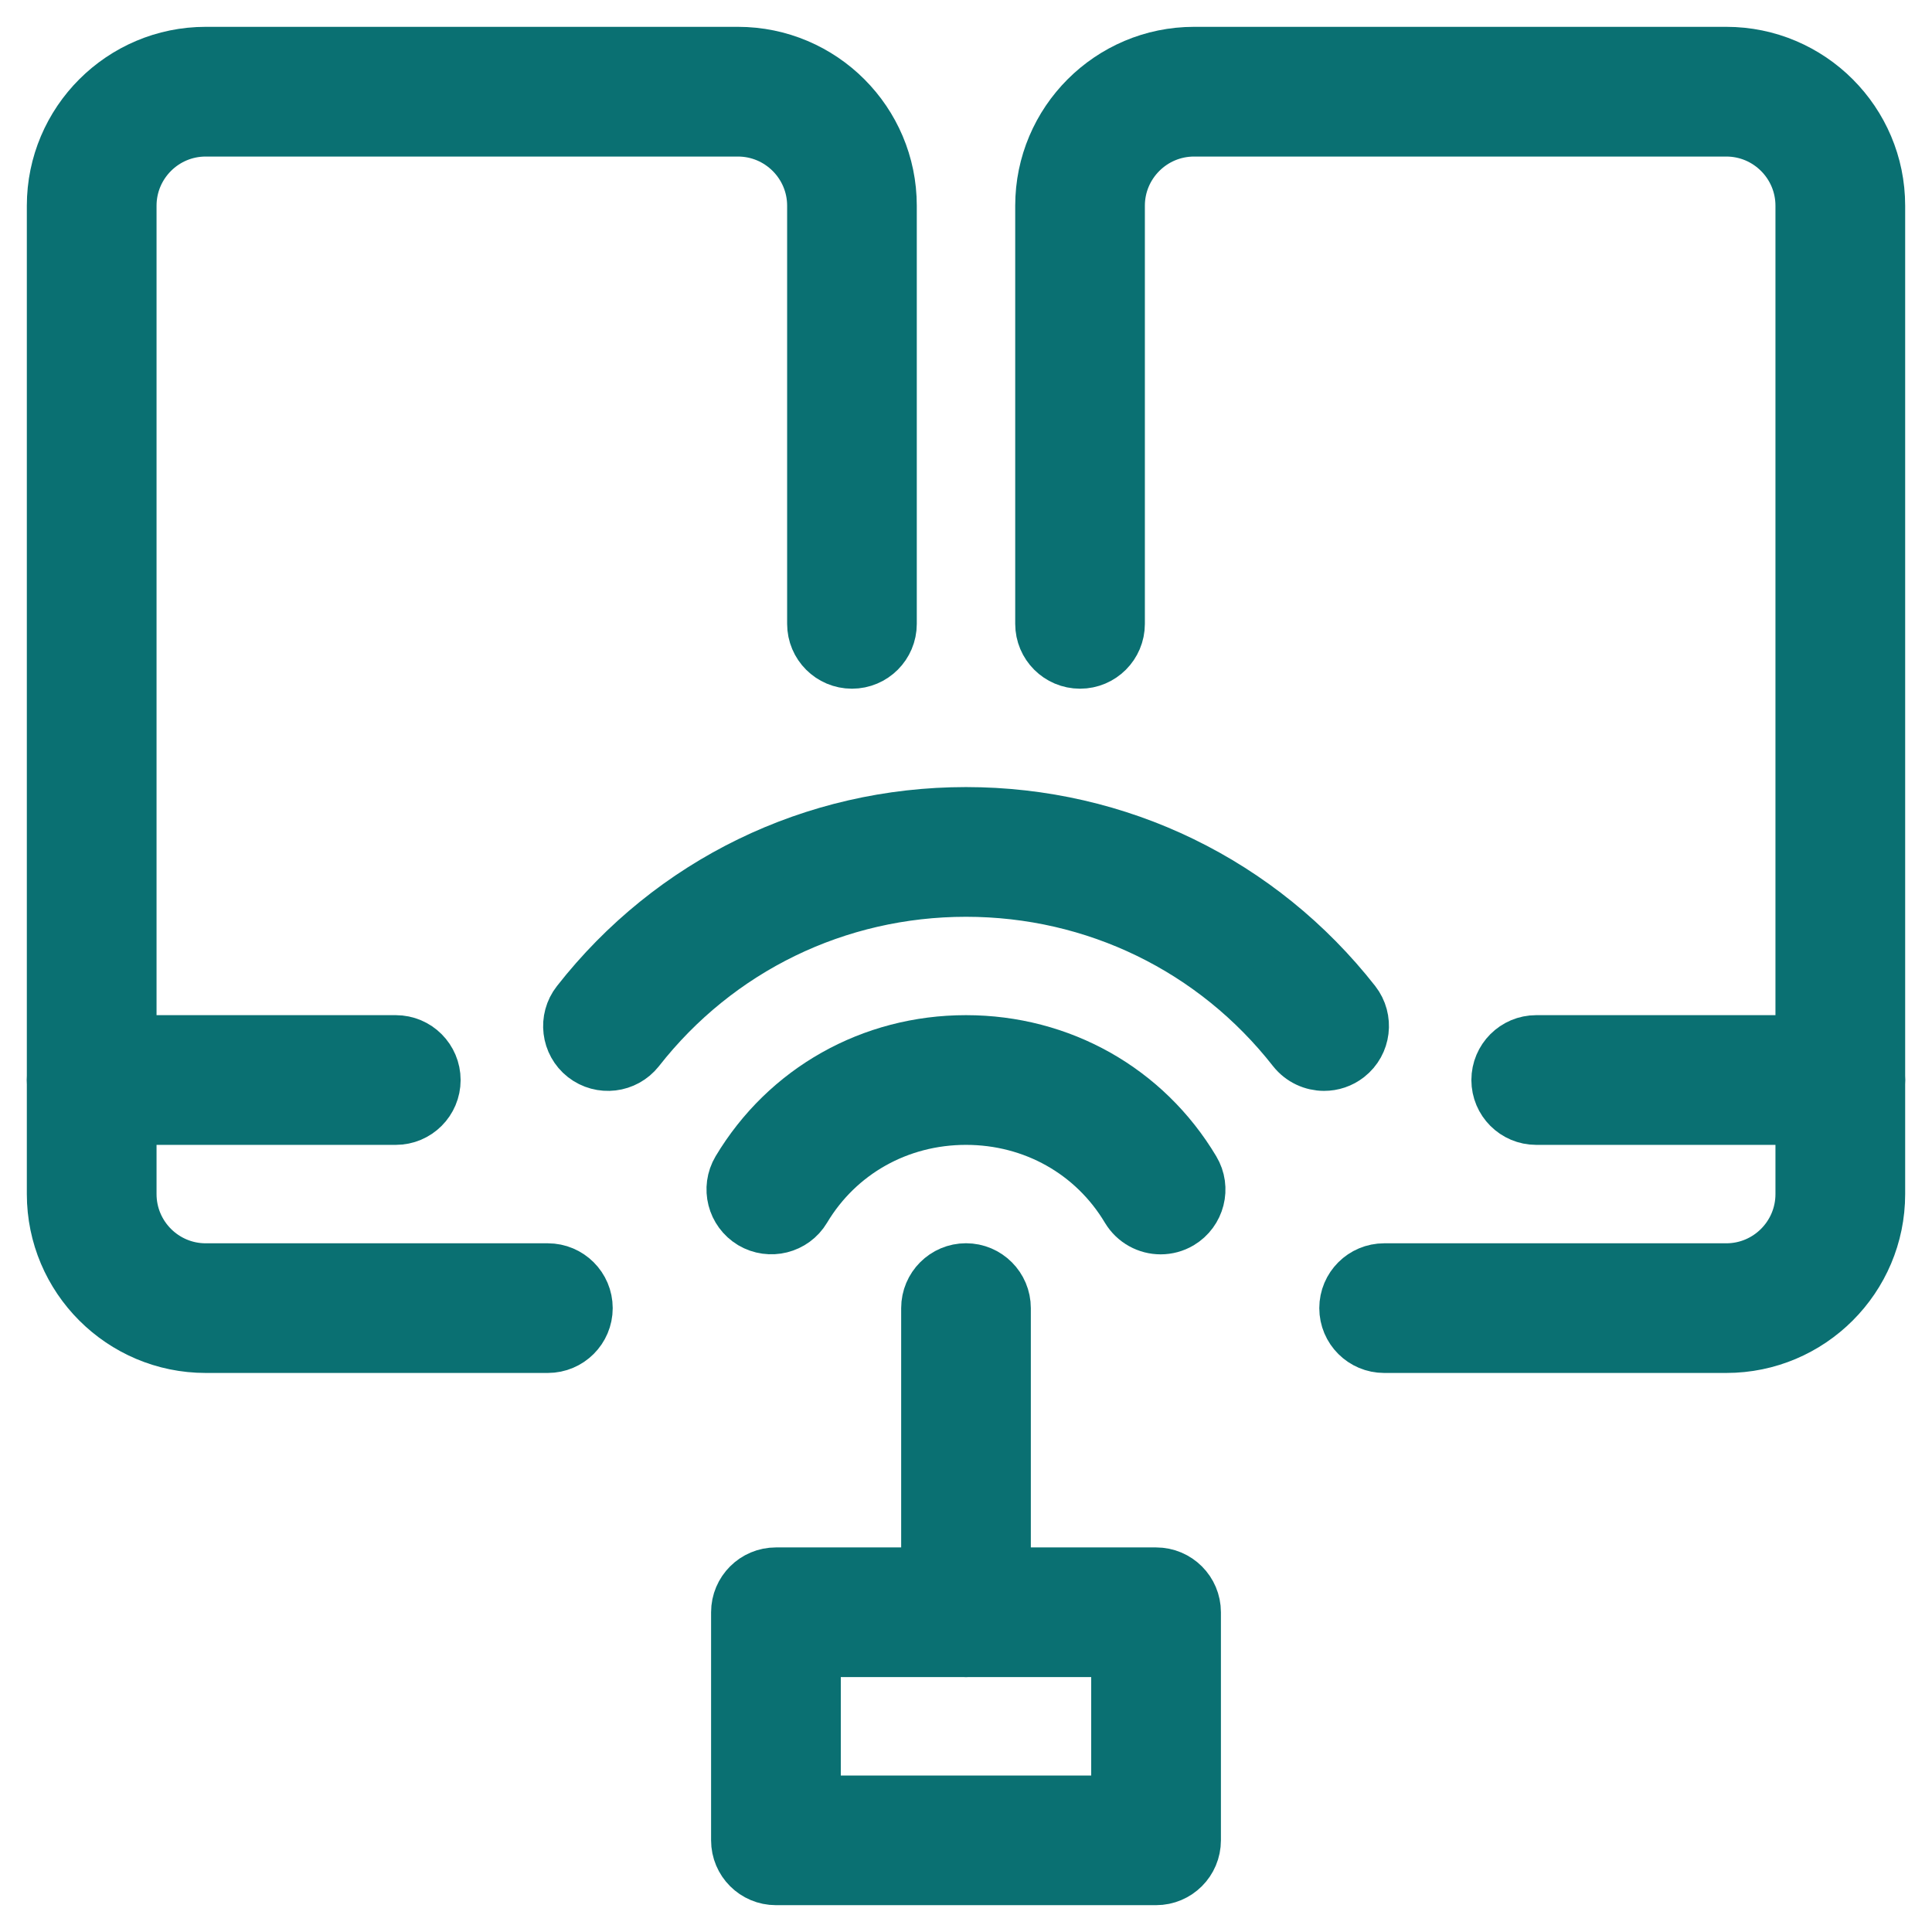
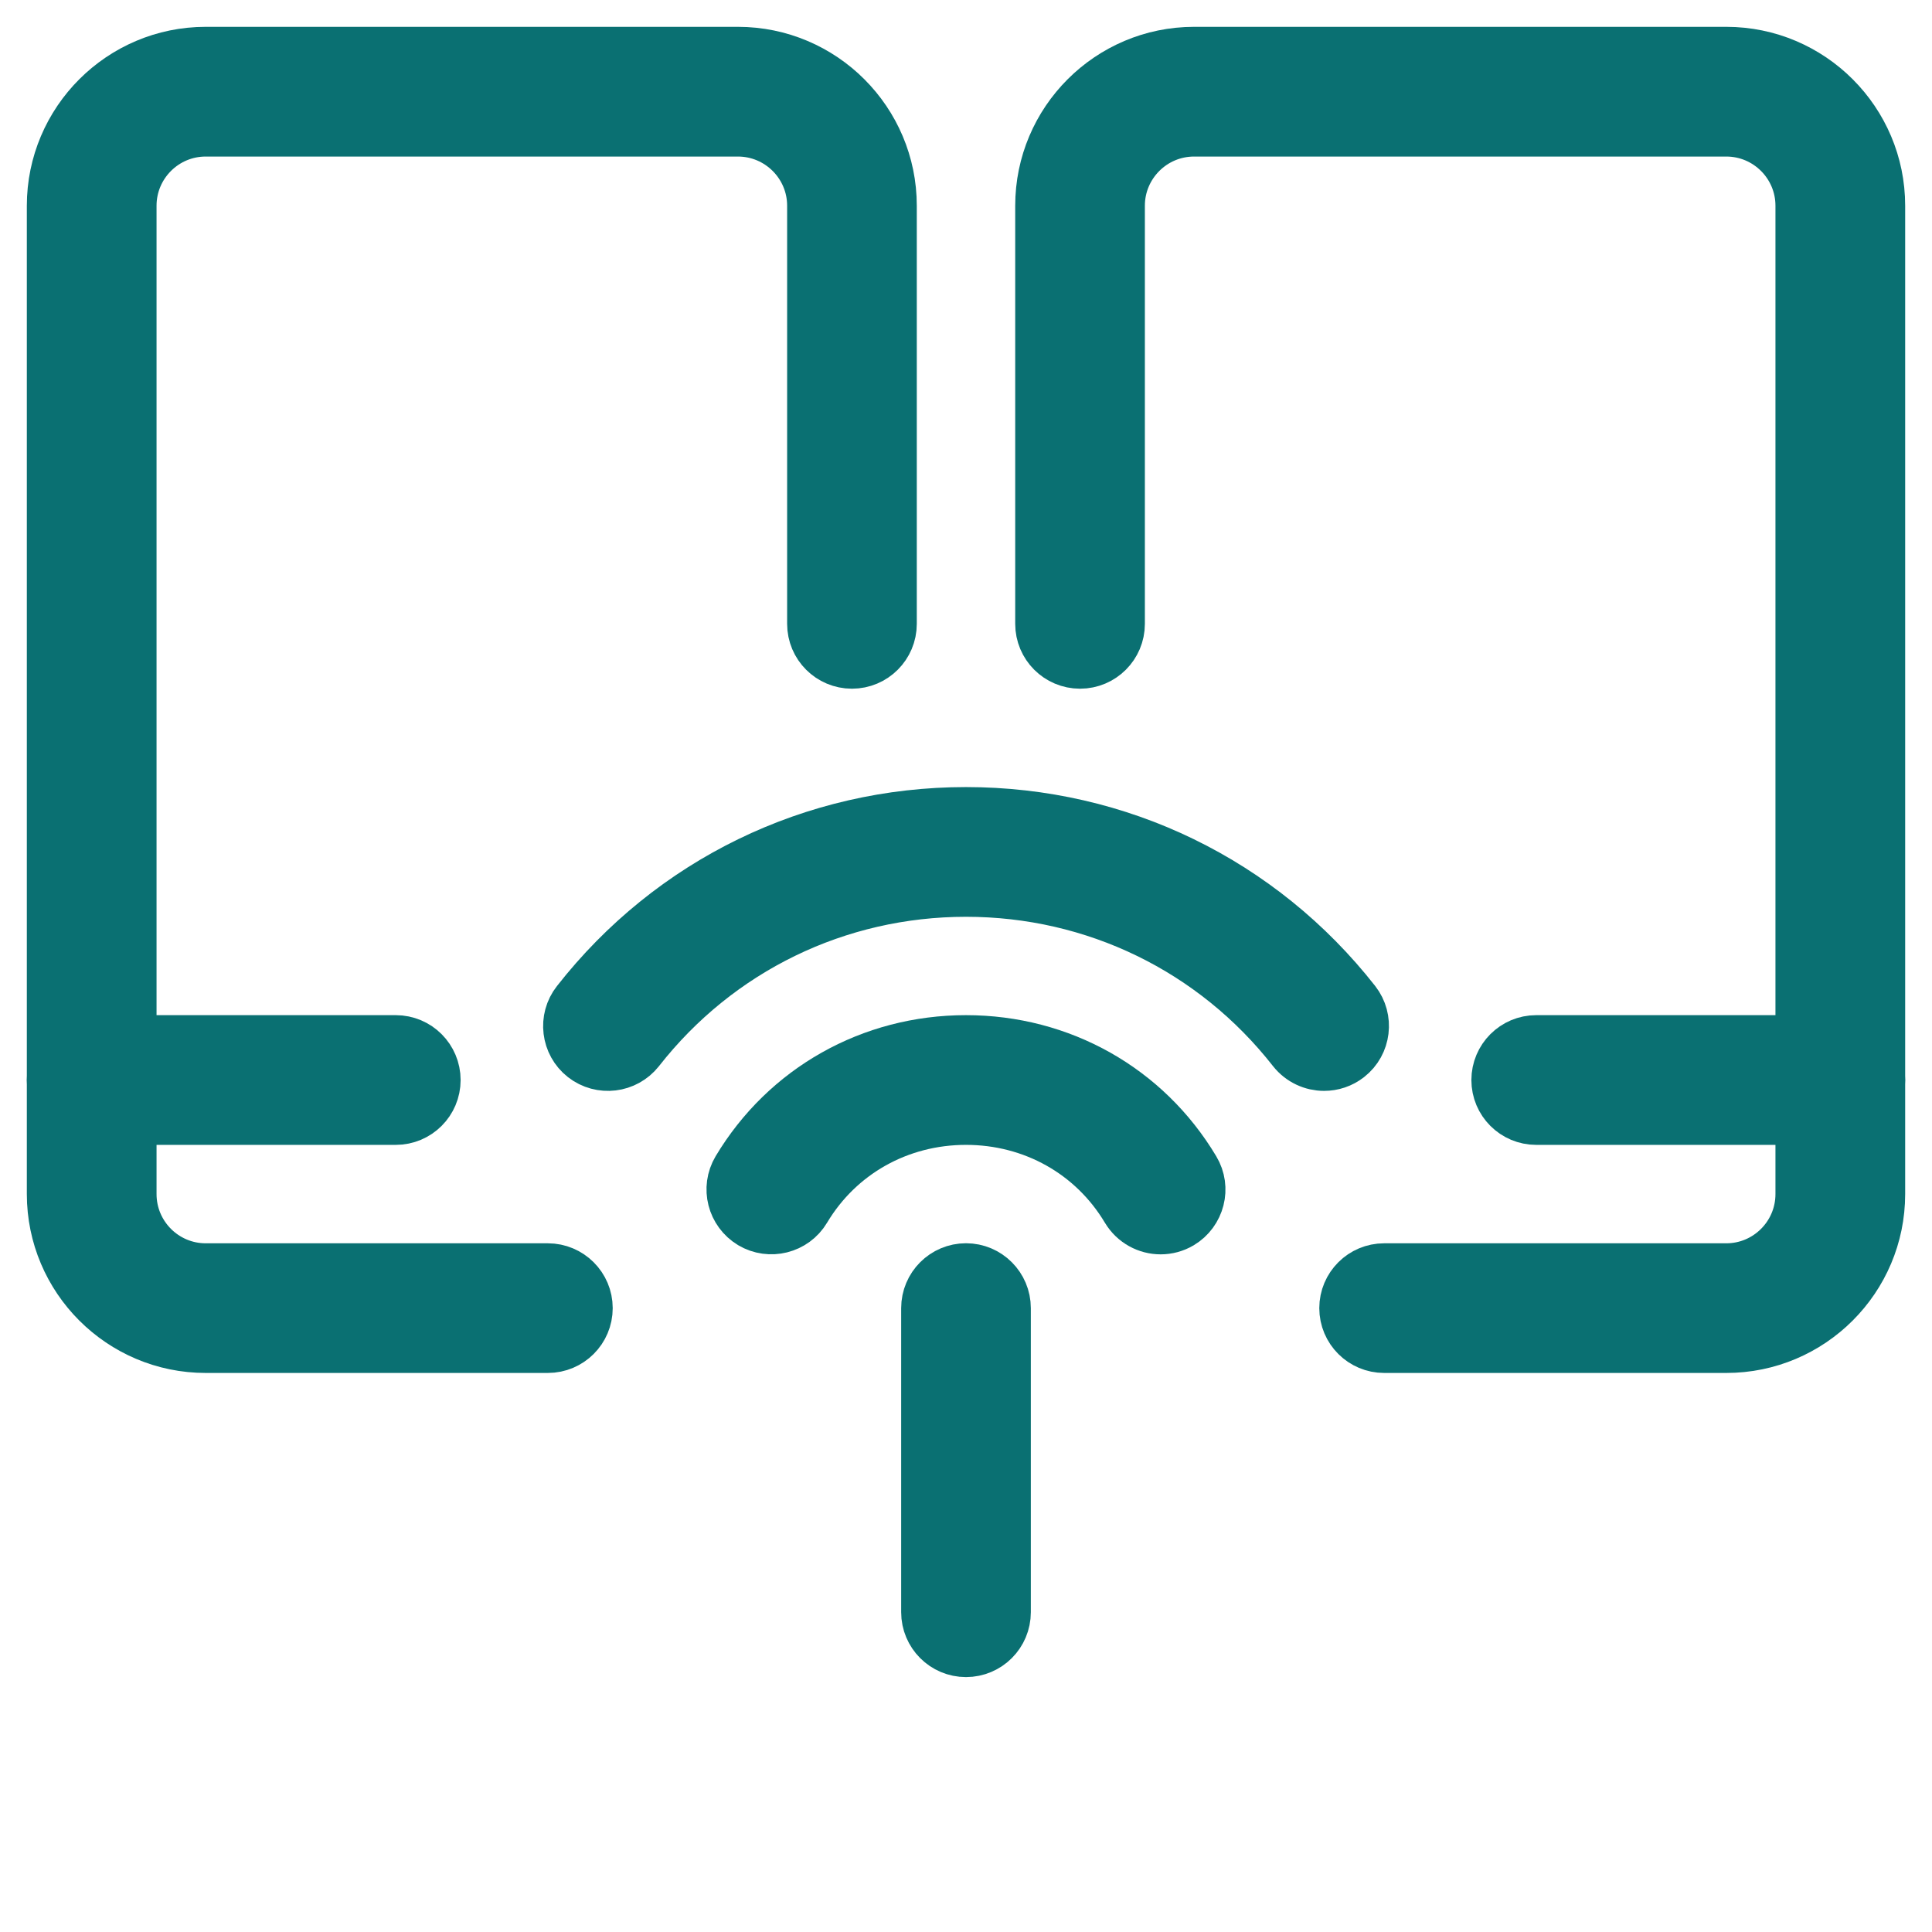
<svg xmlns="http://www.w3.org/2000/svg" width="36" height="36" viewBox="0 0 36 36" fill="none">
  <path d="M10.208 25.083H3.833C2.271 25.083 1 23.813 1 22.25V3.833C1 2.271 2.271 1 3.833 1H13.75C15.313 1 16.583 2.271 16.583 3.833V11.625C16.583 12.016 16.266 12.333 15.875 12.333C15.484 12.333 15.167 12.016 15.167 11.625V3.833C15.167 3.053 14.532 2.417 13.75 2.417H3.833C3.051 2.417 2.417 3.053 2.417 3.833V22.25C2.417 23.031 3.051 23.667 3.833 23.667H10.208C10.599 23.667 10.917 23.984 10.917 24.375C10.917 24.766 10.599 25.083 10.208 25.083Z" fill="#0A7072" stroke="#0A7072" />
  <path d="M7.375 20.833H1.708C1.317 20.833 1 20.516 1 20.125C1 19.734 1.317 19.416 1.708 19.416H7.375C7.766 19.416 8.083 19.734 8.083 20.125C8.083 20.516 7.766 20.833 7.375 20.833Z" fill="#0A7072" stroke="#0A7072" />
  <path d="M32.167 25.083H25.792C25.401 25.083 25.083 24.766 25.083 24.375C25.083 23.984 25.401 23.667 25.792 23.667H32.167C32.949 23.667 33.583 23.031 33.583 22.25V3.833C33.583 3.053 32.949 2.417 32.167 2.417H22.25C21.468 2.417 20.833 3.053 20.833 3.833V11.625C20.833 12.016 20.516 12.333 20.125 12.333C19.734 12.333 19.417 12.016 19.417 11.625V3.833C19.417 2.271 20.687 1 22.25 1H32.167C33.729 1 35 2.271 35 3.833V22.25C35 23.813 33.729 25.083 32.167 25.083Z" fill="#0A7072" stroke="#0A7072" />
  <path d="M34.292 20.833H28.625C28.234 20.833 27.917 20.516 27.917 20.125C27.917 19.734 28.234 19.416 28.625 19.416H34.292C34.683 19.416 35 19.734 35 20.125C35 20.516 34.683 20.833 34.292 20.833Z" fill="#0A7072" stroke="#0A7072" />
  <path d="M18 30.75C17.609 30.75 17.292 30.433 17.292 30.041V24.375C17.292 23.984 17.609 23.666 18 23.666C18.391 23.666 18.708 23.984 18.708 24.375V30.041C18.708 30.433 18.391 30.75 18 30.75Z" fill="#0A7072" stroke="#0A7072" />
  <path d="M21.627 22.873C21.386 22.873 21.151 22.75 21.017 22.527C20.384 21.466 19.257 20.833 18 20.833C16.743 20.833 15.616 21.466 14.982 22.527C14.78 22.865 14.344 22.97 14.011 22.773C13.675 22.571 13.564 22.138 13.764 21.801C14.658 20.308 16.241 19.416 18 19.416C19.759 19.416 21.342 20.308 22.234 21.802C22.436 22.138 22.324 22.573 21.988 22.774C21.875 22.841 21.75 22.873 21.627 22.873Z" fill="#0A7072" stroke="#0A7072" />
  <path d="M24.672 19.827C24.463 19.827 24.255 19.734 24.114 19.557C22.634 17.667 20.404 16.583 18 16.583C15.596 16.583 13.366 17.667 11.886 19.557C11.643 19.864 11.199 19.917 10.891 19.677C10.584 19.436 10.53 18.99 10.771 18.683C12.522 16.447 15.157 15.166 18 15.166C20.843 15.166 23.478 16.447 25.231 18.681C25.471 18.989 25.418 19.435 25.11 19.676C24.98 19.778 24.826 19.827 24.672 19.827Z" fill="#0A7072" stroke="#0A7072" />
-   <path d="M21.542 35H14.458C14.067 35 13.75 34.683 13.75 34.292V30.042C13.75 29.651 14.067 29.334 14.458 29.334H21.542C21.933 29.334 22.25 29.651 22.25 30.042V34.292C22.25 34.683 21.933 35 21.542 35ZM15.167 33.584H20.833V30.75H15.167V33.584Z" fill="#0A7072" stroke="#0A7072" />
</svg>